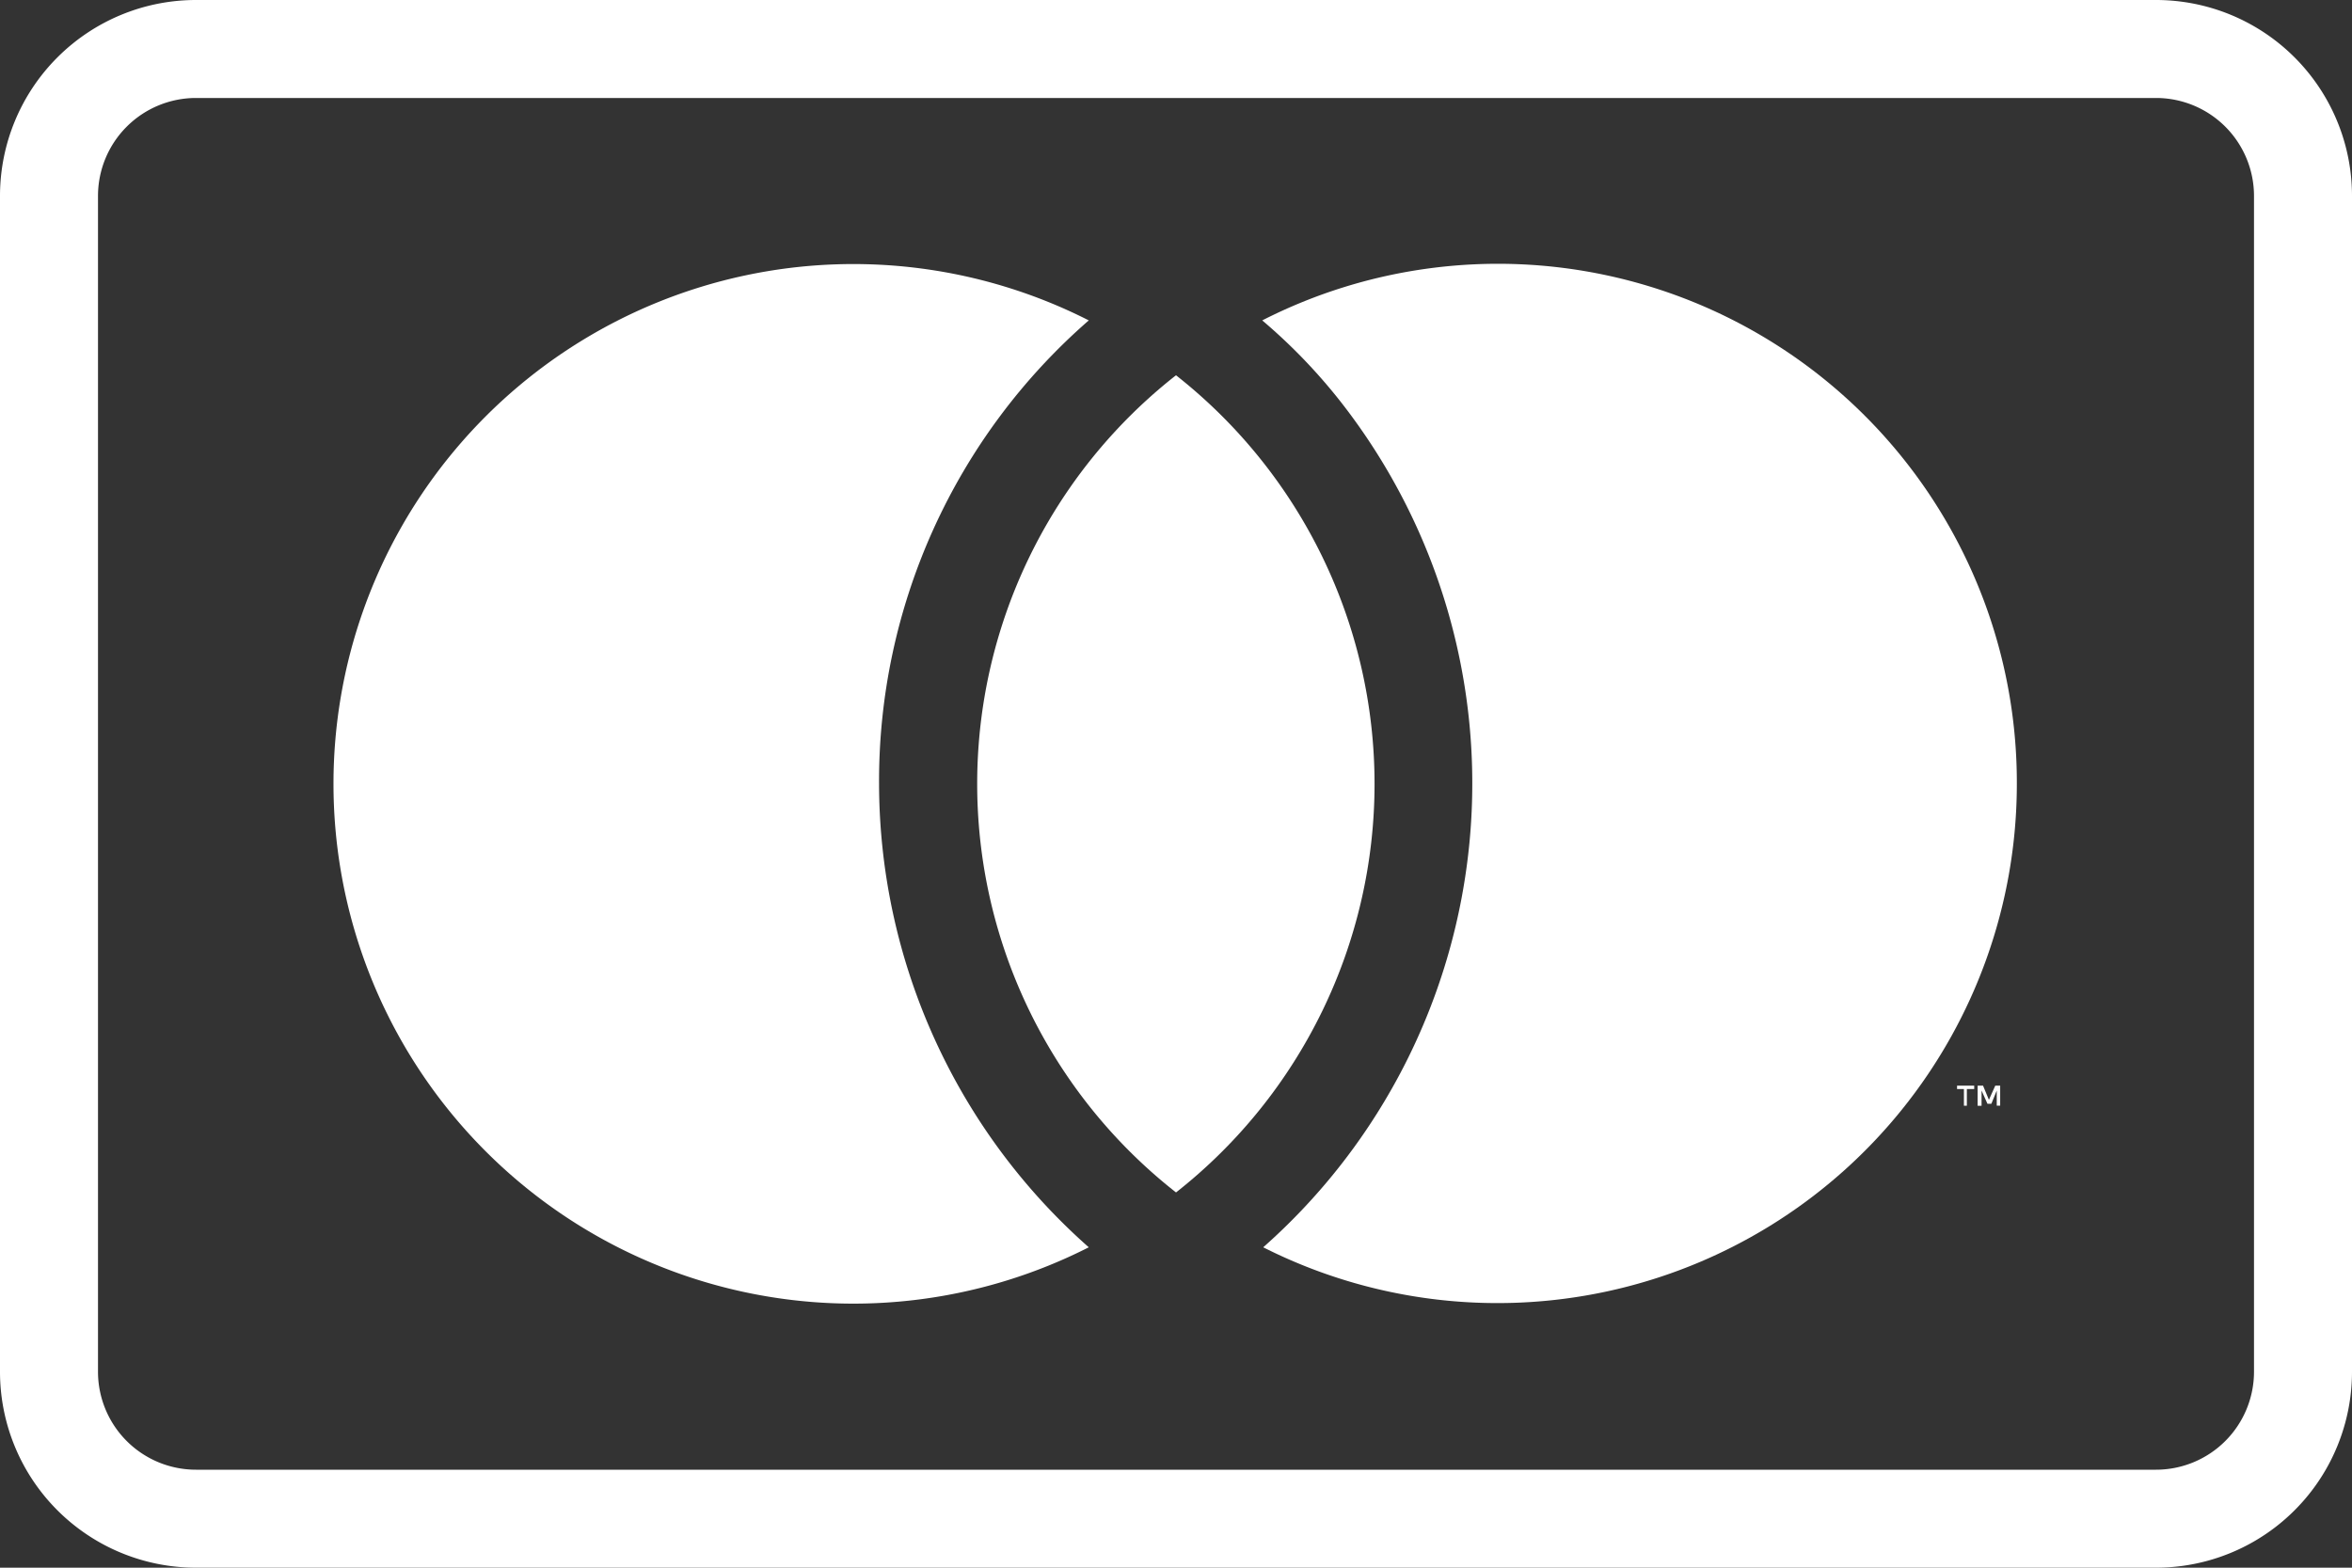
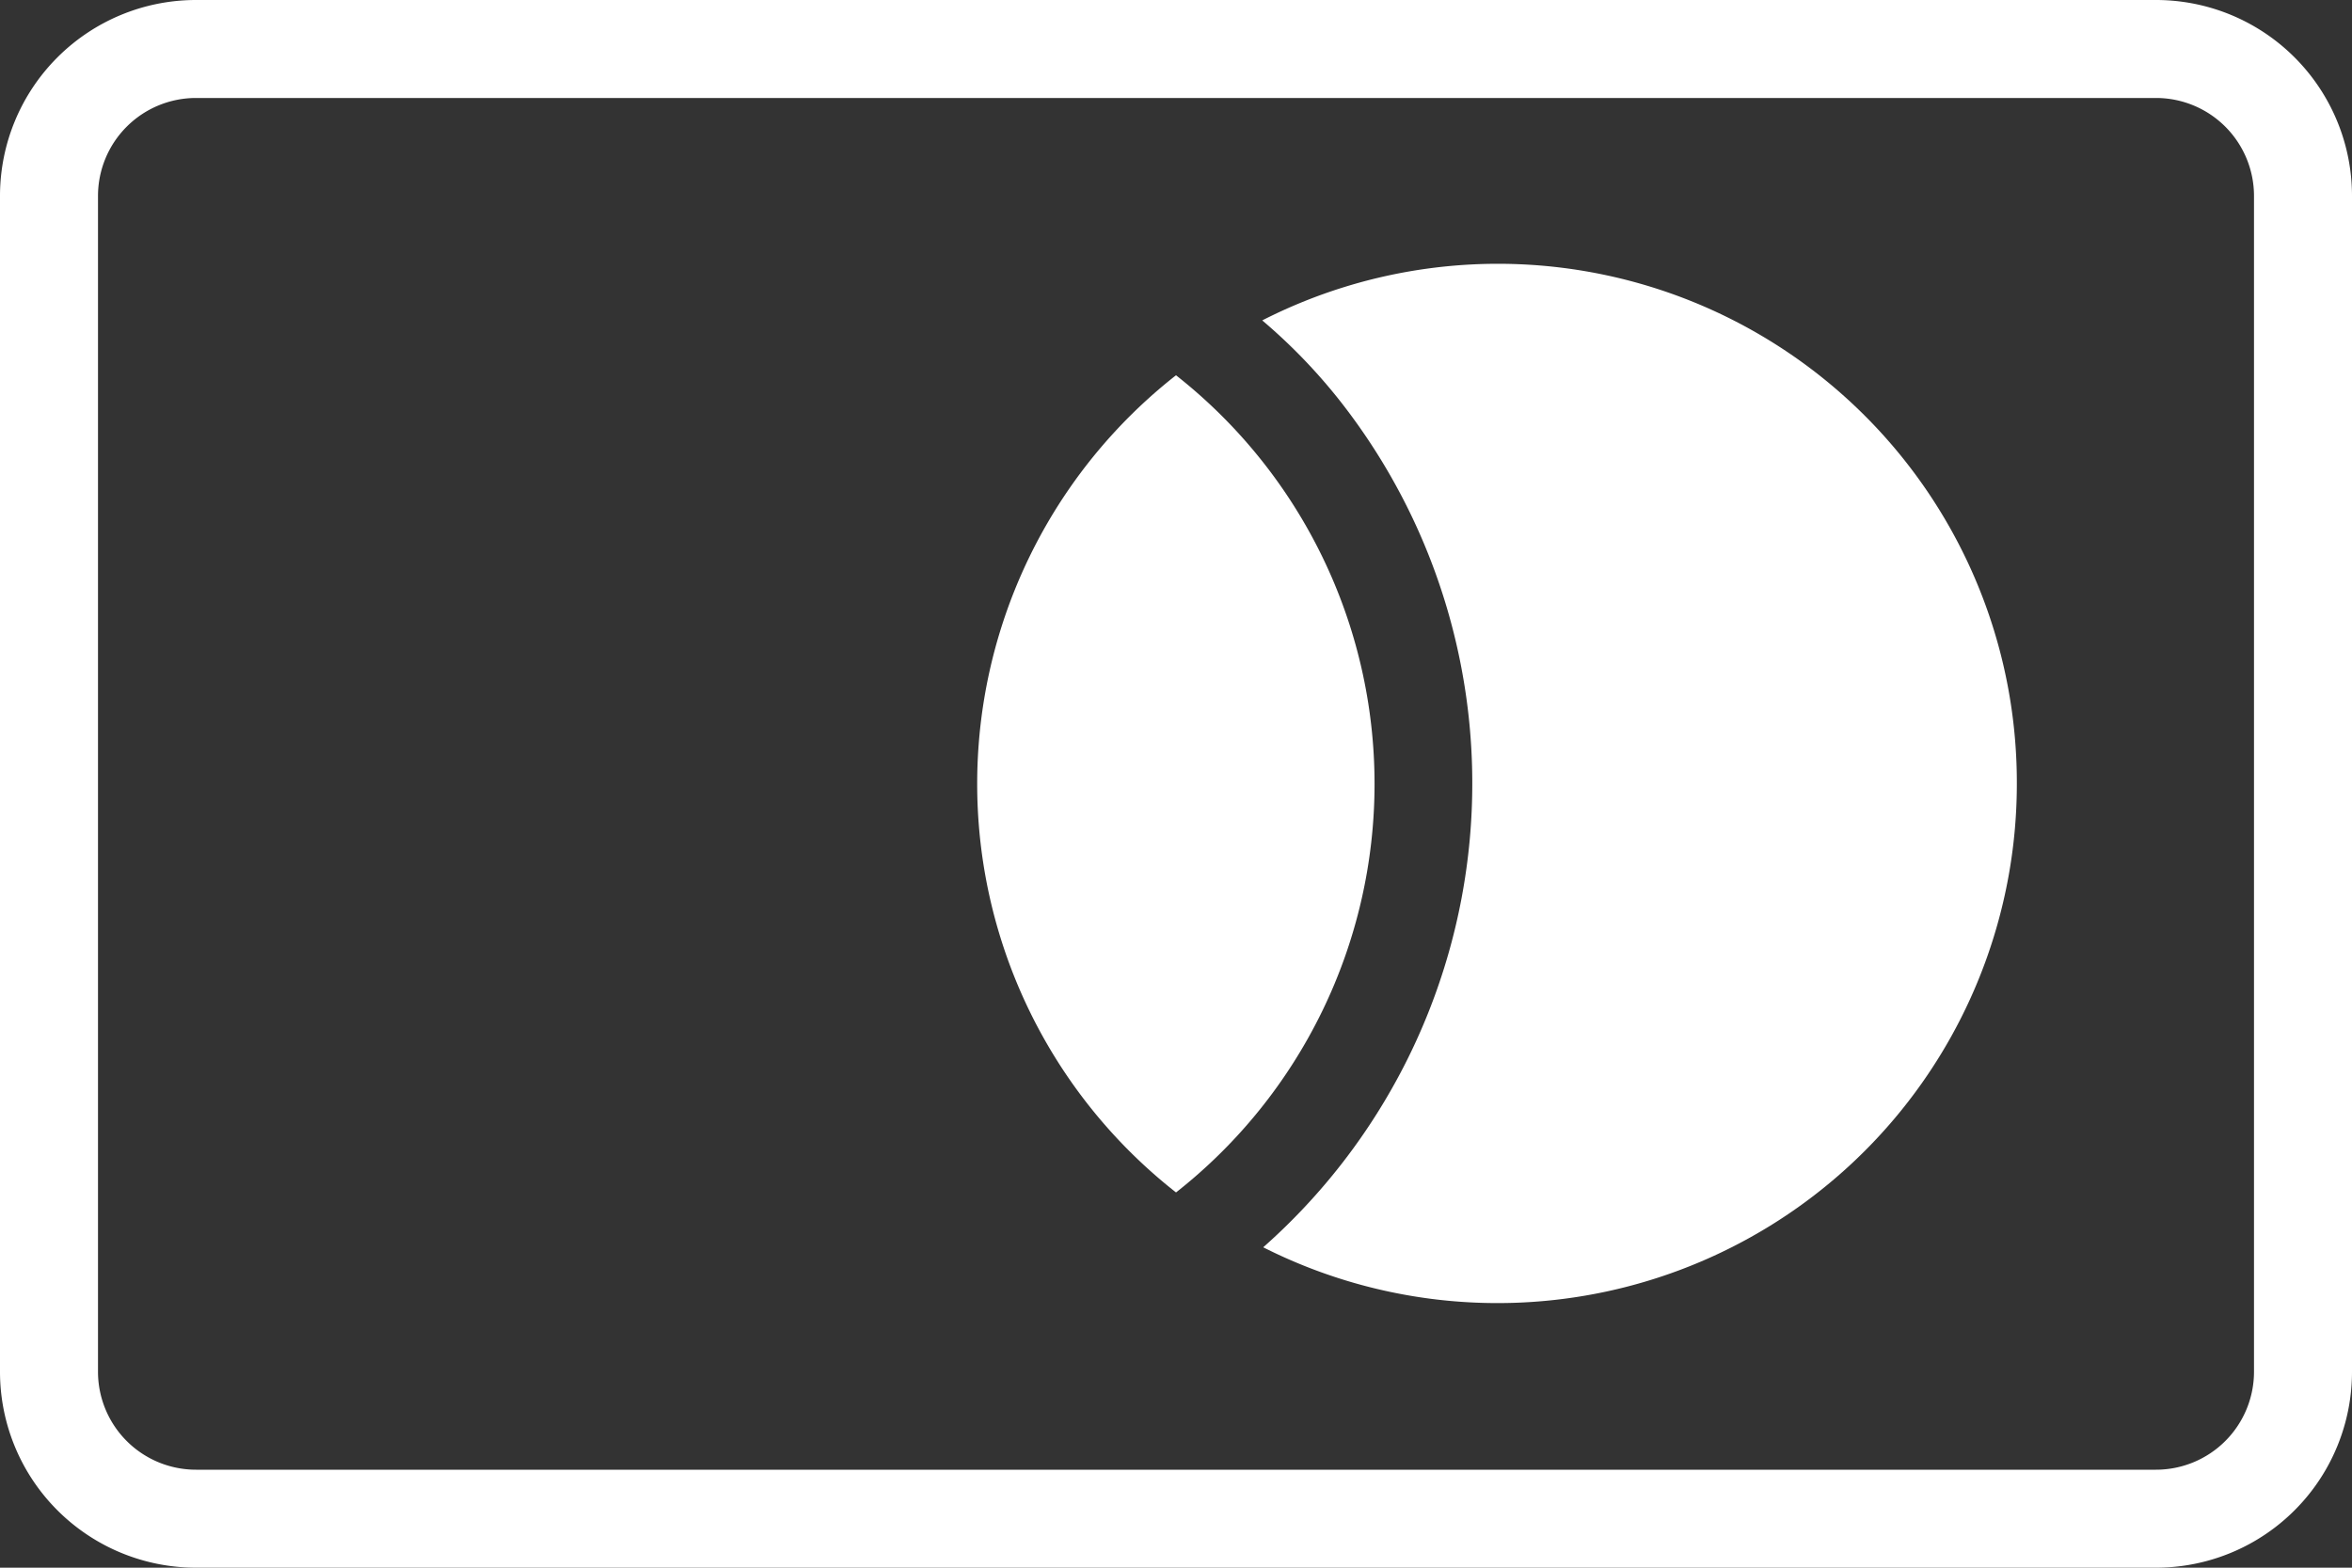
<svg xmlns="http://www.w3.org/2000/svg" width="48" height="32" viewBox="0 0 48 32">
  <rect x="0" y="0" width="48" height="32" fill="#333333" stroke="none" />
  <defs>
    <style>.a{fill:none;}.b{fill:#fff;}.c{opacity:0;}.d{fill:#212b36;}</style>
  </defs>
  <g transform="translate(-149 -418)">
    <rect class="a" width="48" height="32" rx="4" transform="translate(149 418)" />
    <path class="b" d="M44,32H4a4,4,0,0,1-4-4V4A4,4,0,0,1,4,0H44a4,4,0,0,1,4,4V28A4,4,0,0,1,44,32ZM4,2A2,2,0,0,0,2,4V28a2,2,0,0,0,2,2H44a2,2,0,0,0,2-2V4a2,2,0,0,0-2-2Z" transform="translate(149 418)" />
    <g transform="translate(153 421)">
      <g class="c">
        <rect class="d" width="38.7" height="25.6" transform="translate(0.65 0.2)" />
      </g>
-       <path class="b" d="M15.414,20.071a10.61,10.61,0,1,1,0-18.92,12.47,12.47,0,0,0-4.28,9.46A12.65,12.65,0,0,0,15.414,20.071Z" transform="translate(2.806 2.389)" />
-       <path class="b" d="M.5.411H.42V0H.53L.65.29.78,0h.1V.409H.81V.1L.7.37H.62L.5.1V.41ZM.2.41H.14V.07H0V0H.35V.07H.2V.409Z" transform="translate(35.94 19.16)" />
      <path class="b" d="M15.4,10.615A10.6,10.6,0,0,1,.02,20.075,12.64,12.64,0,0,0,1.6,2.815,11.44,11.44,0,0,0,0,1.155a10.59,10.59,0,0,1,15.4,9.46Z" transform="translate(21.76 2.385)" />
      <path class="b" d="M4.057,16.68A10.6,10.6,0,0,1,4.057,0,10.61,10.61,0,0,1,8.109,8.34a10.61,10.61,0,0,1-4.051,8.34Z" transform="translate(15.943 4.66)" />
    </g>
  </g>
</svg>